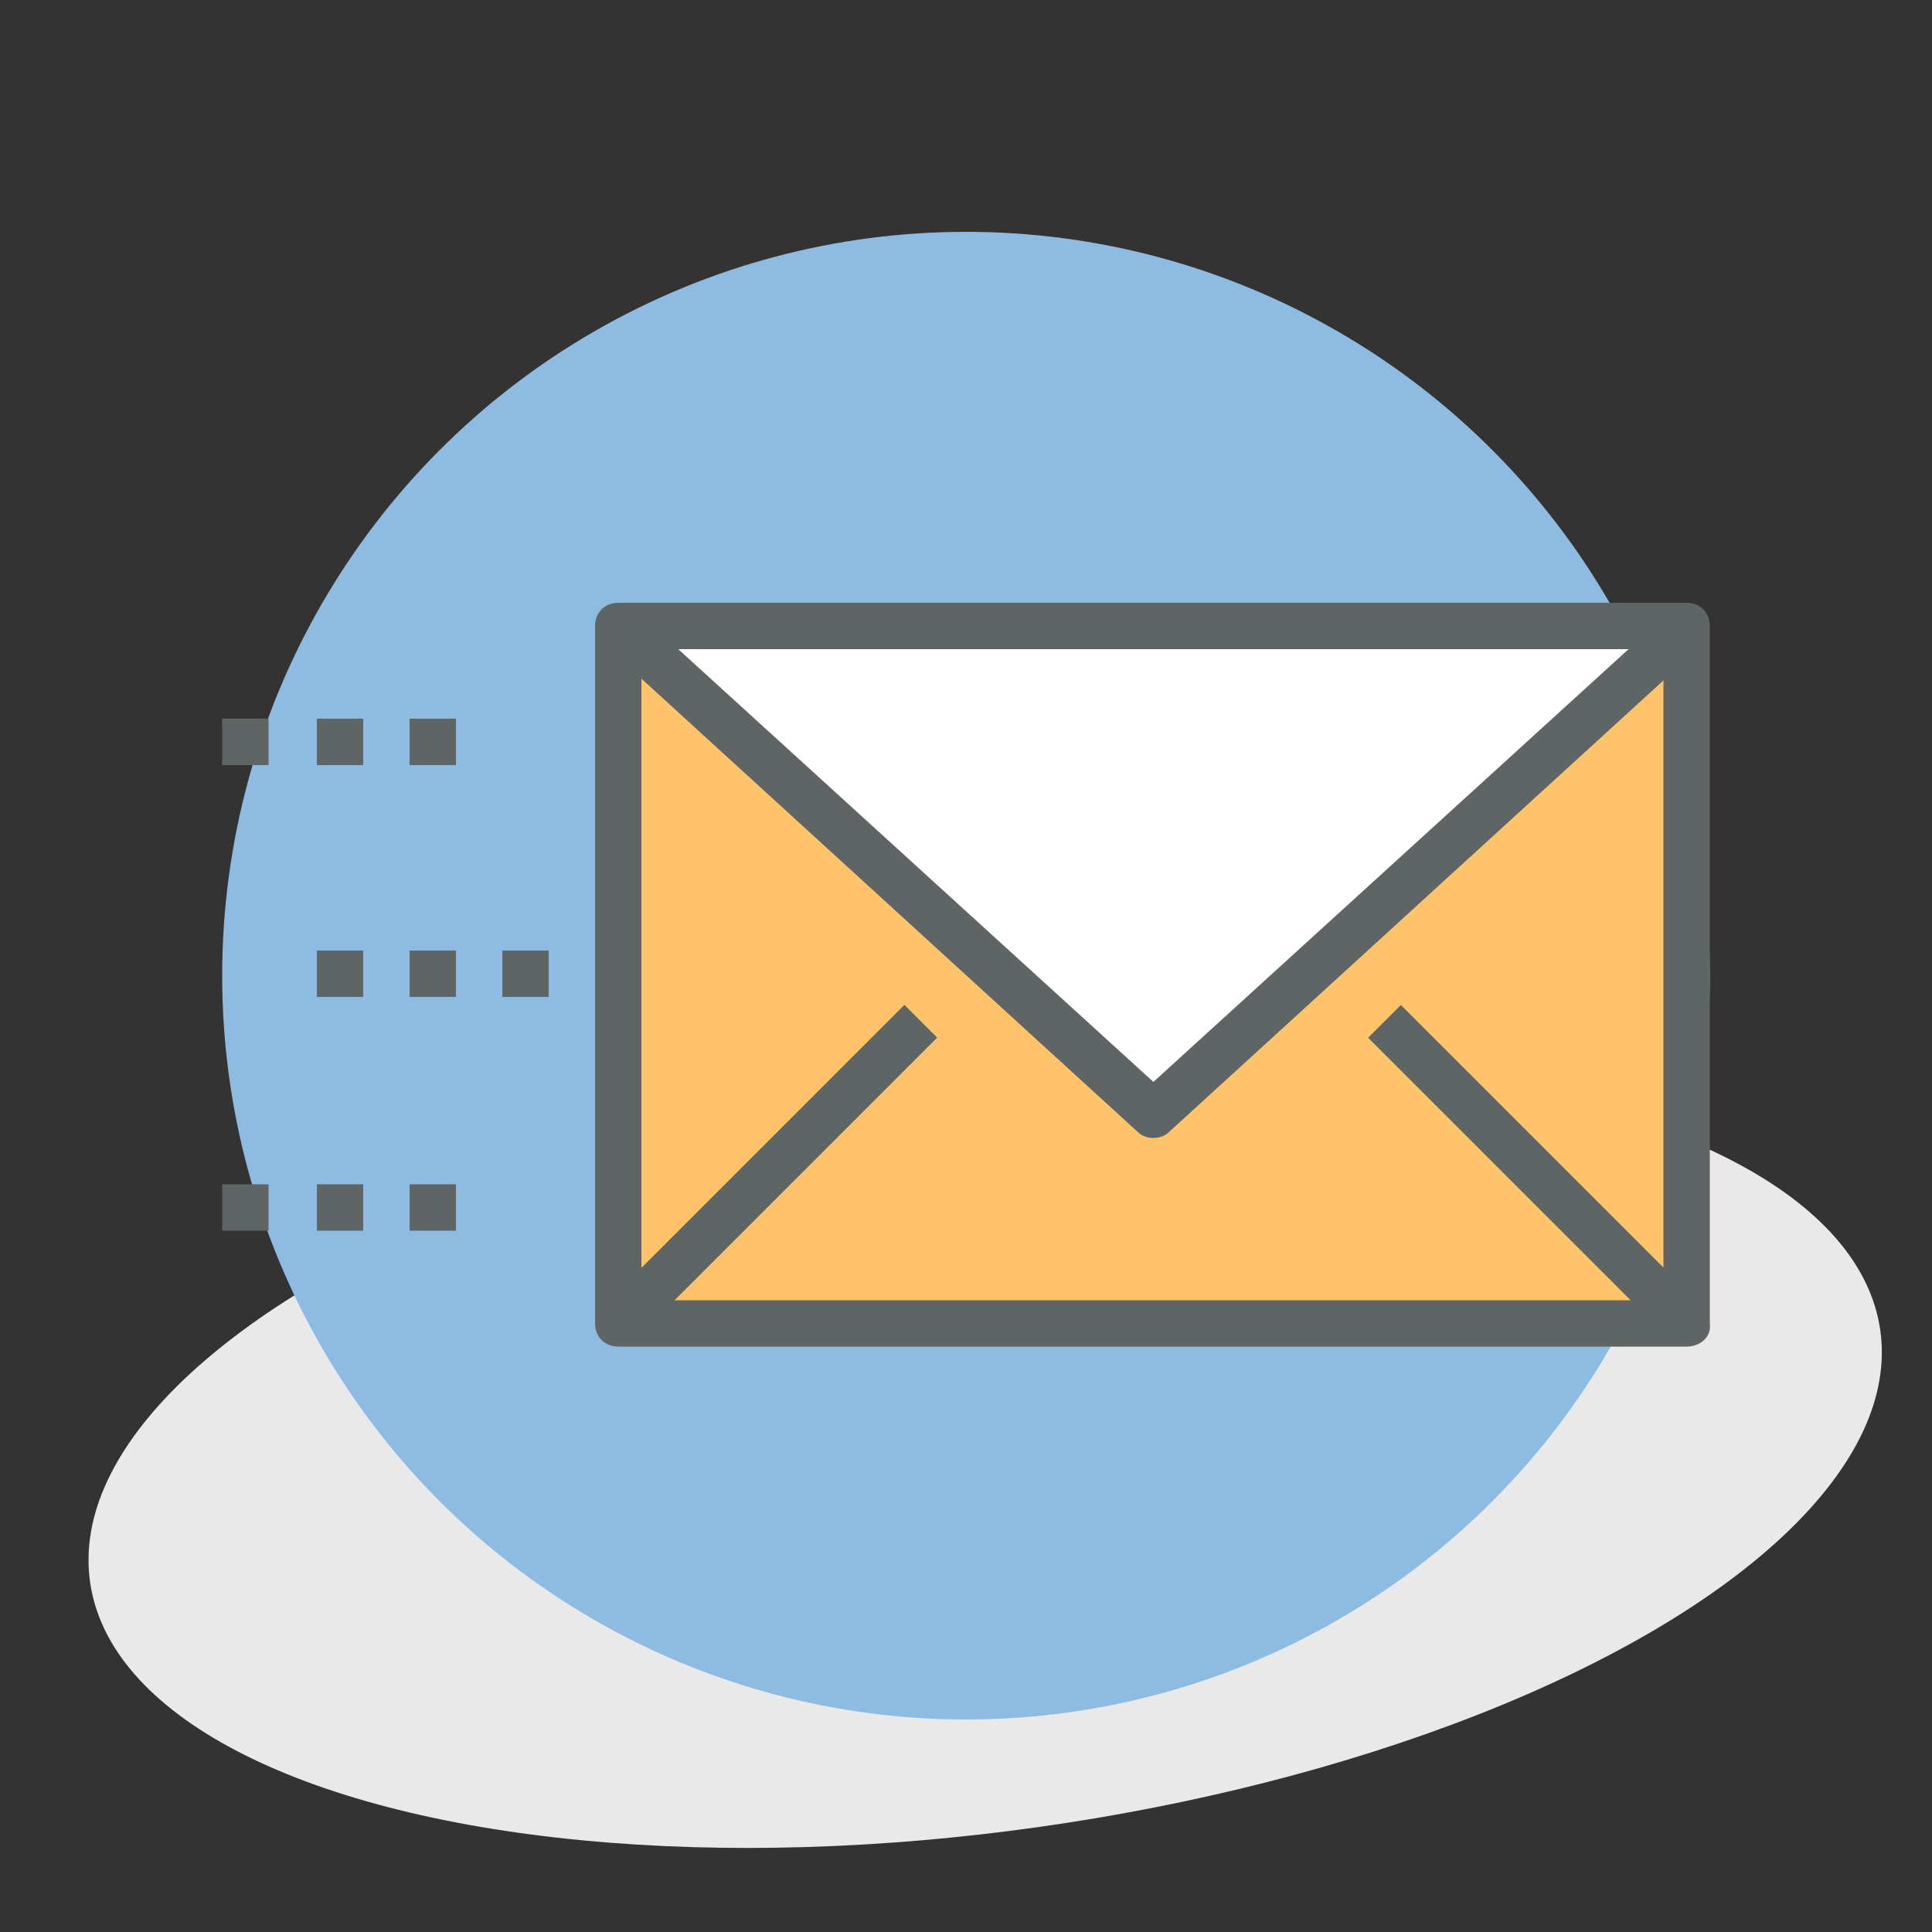
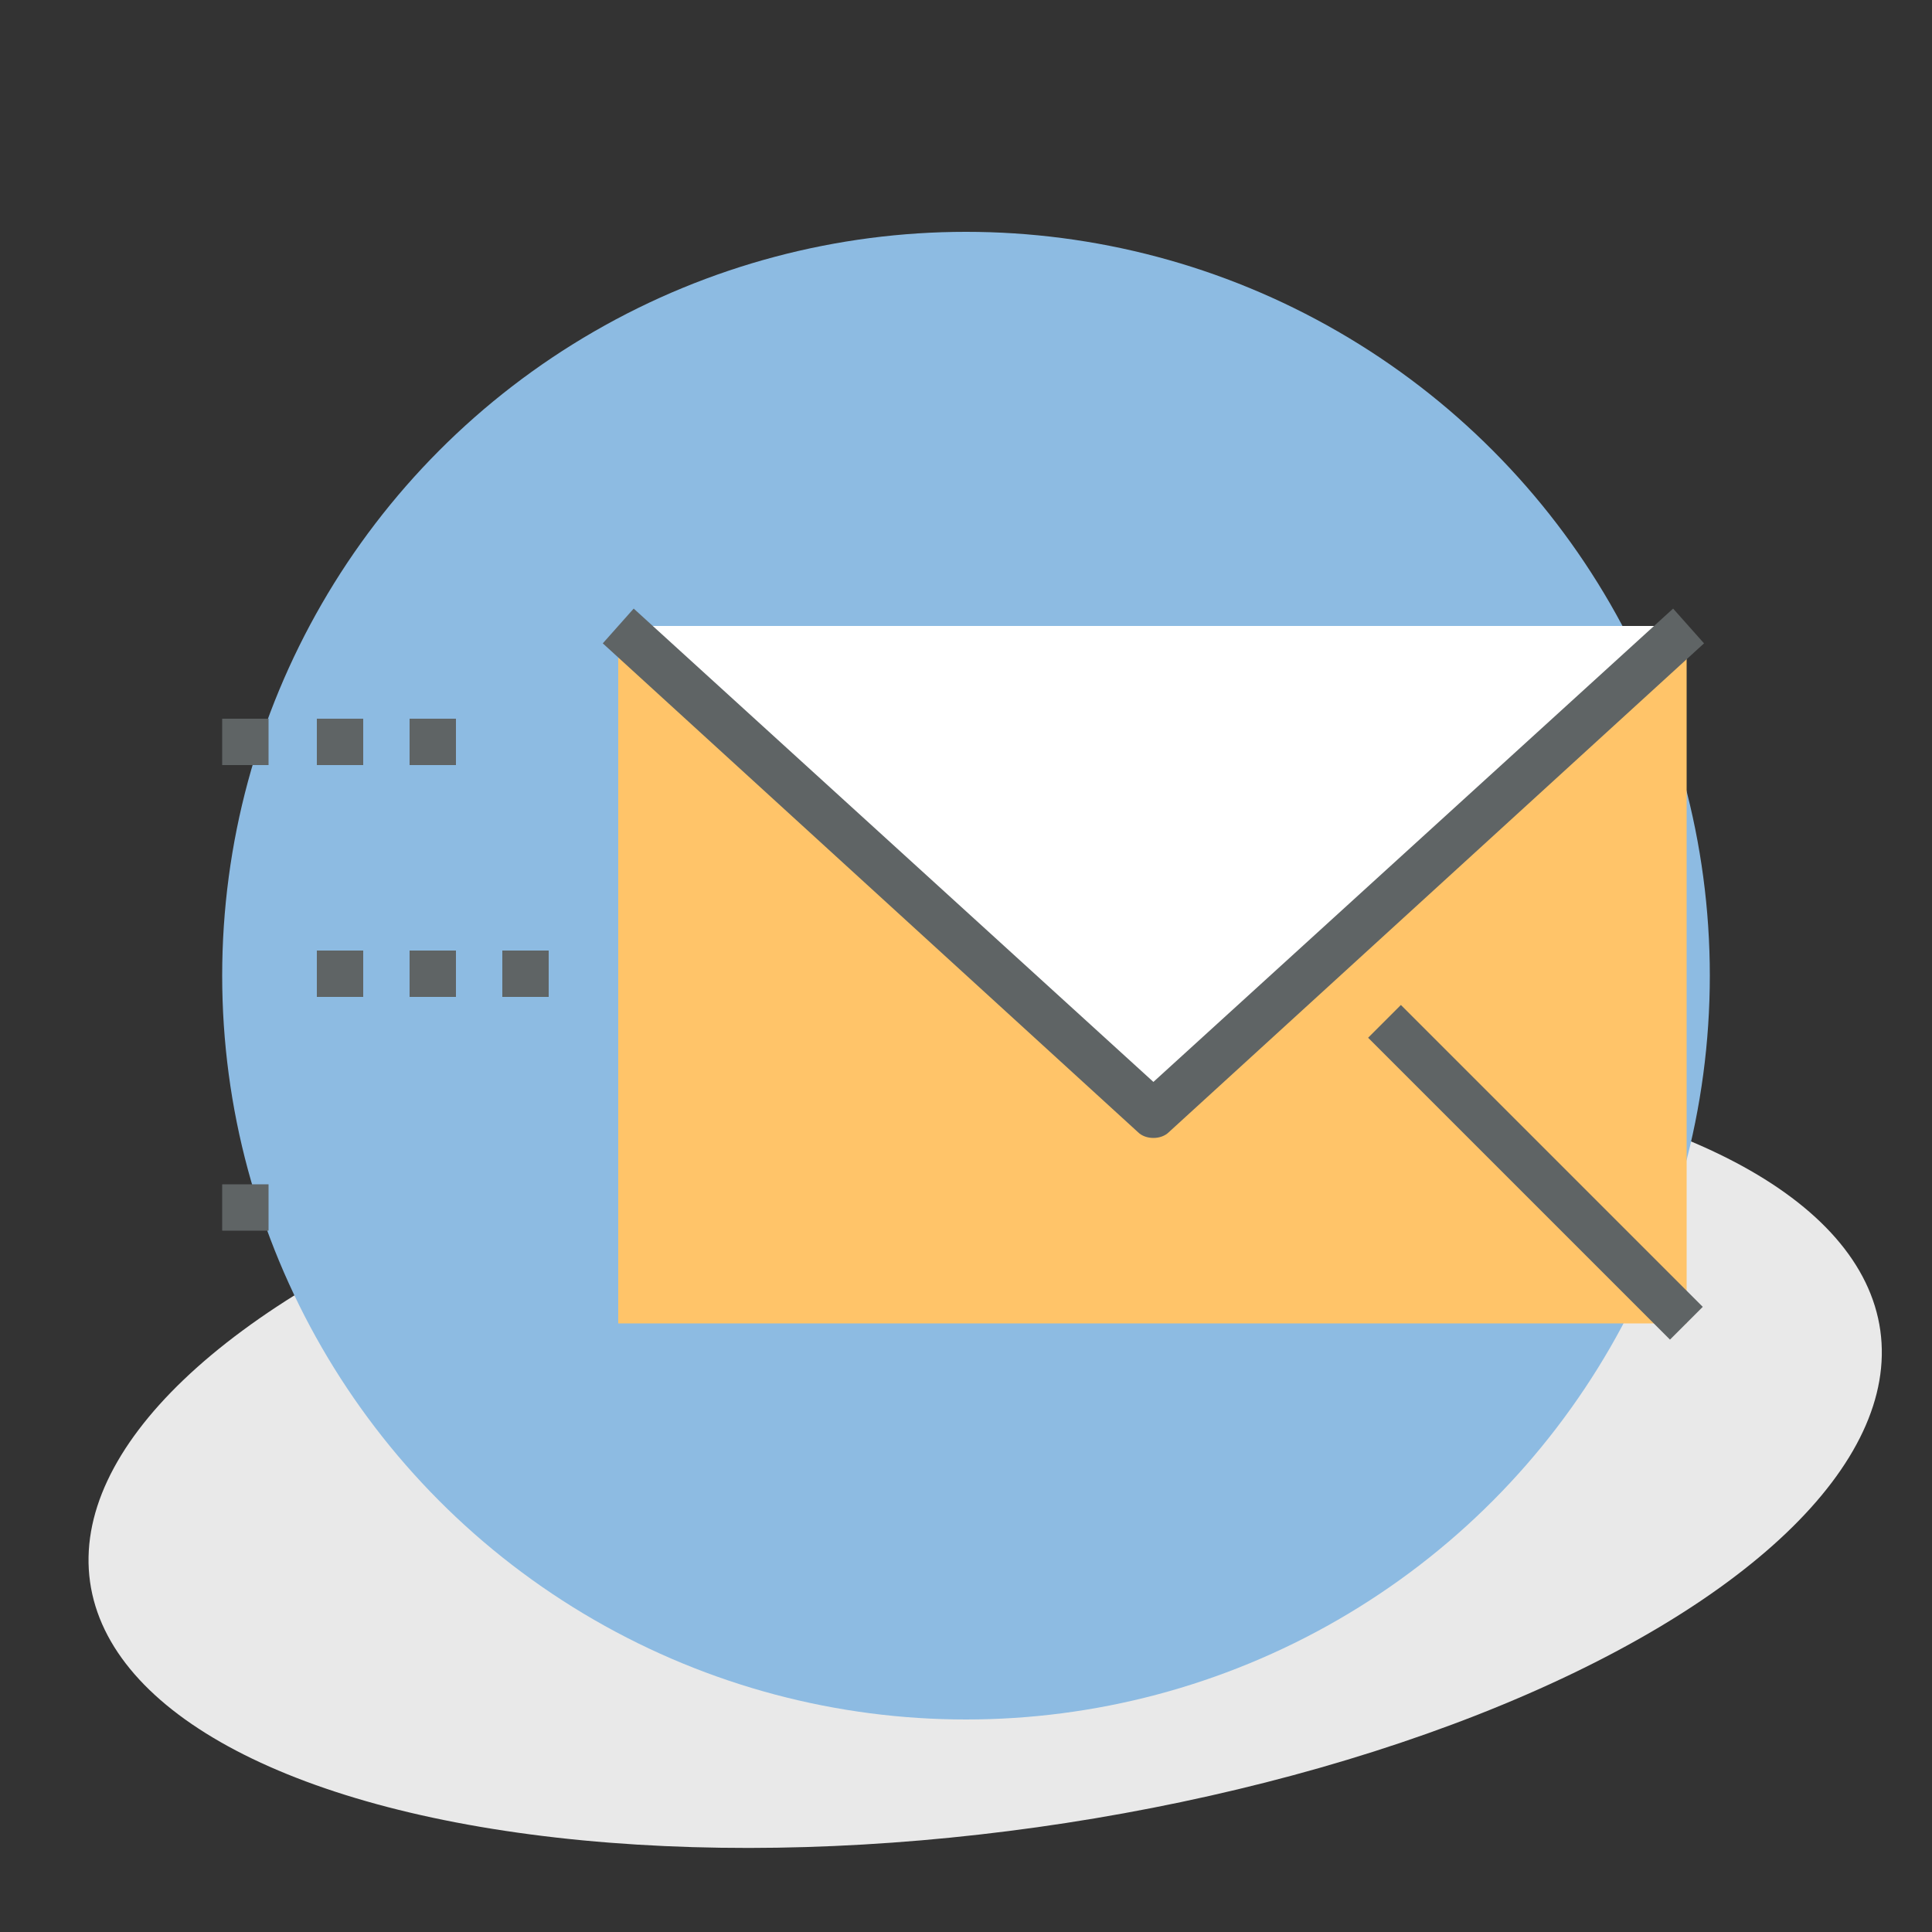
<svg xmlns="http://www.w3.org/2000/svg" version="1.1" id="Layer_1" x="0px" y="0px" viewBox="0 0 100 100" style="enable-background:new 0 0 100 100;" xml:space="preserve">
  <rect x="0" y="0" width="100" height="100" fill="#333333" stroke="none" />
  <style type="text/css">
	.st0{fill:#E9E9E9;}
	.st1{fill:#8DBBE2;}
	.st2{fill:#FFC469;}
	.st3{fill:#FFFFFF;}
	.st4{fill:#5F6465;}
</style>
  <ellipse transform="matrix(0.99 -0.139 0.139 0.99 -9.978 7.814)" class="st0" cx="51" cy="75.4" rx="46.8" ry="19.4" />
  <g>
    <g>
      <circle class="st1" cx="50" cy="50.5" r="38.5" />
    </g>
    <g>
      <g>
        <rect x="32" y="32.4" class="st2" width="55.3" height="36.1" />
      </g>
      <g>
        <polygon class="st3" points="87.3,32.4 59.7,57.7 32,32.4    " />
      </g>
      <g>
-         <path class="st4" d="M87.3,69.7H32c-0.7,0-1.2-0.5-1.2-1.2V32.4c0-0.7,0.5-1.2,1.2-1.2h55.3c0.7,0,1.2,0.5,1.2,1.2v36.1     C88.6,69.2,88,69.7,87.3,69.7z M33.2,67.3h52.9V33.6H33.2V67.3z" />
-       </g>
+         </g>
      <g>
        <path class="st4" d="M59.7,58.9c-0.3,0-0.6-0.1-0.8-0.3L31.2,33.3l1.6-1.8L59.7,56l26.9-24.5l1.6,1.8L60.5,58.6     C60.3,58.8,60,58.9,59.7,58.9z" />
      </g>
      <g>
-         <rect x="28.8" y="59.5" transform="matrix(0.707 -0.707 0.707 0.707 -31.241 45.931)" class="st4" width="22.1" height="2.4" />
-       </g>
+         </g>
      <g>
        <rect x="78.3" y="49.6" transform="matrix(0.707 -0.707 0.707 0.707 -19.612 74.005)" class="st4" width="2.4" height="22.1" />
      </g>
    </g>
    <g>
      <rect x="11.5" y="37.2" class="st4" width="2.4" height="2.4" />
    </g>
    <g>
      <rect x="16.4" y="37.2" class="st4" width="2.4" height="2.4" />
    </g>
    <g>
      <rect x="21.2" y="37.2" class="st4" width="2.4" height="2.4" />
    </g>
    <g>
      <rect x="16.4" y="49.2" class="st4" width="2.4" height="2.4" />
    </g>
    <g>
      <rect x="21.2" y="49.2" class="st4" width="2.4" height="2.4" />
    </g>
    <g>
      <rect x="26" y="49.2" class="st4" width="2.4" height="2.4" />
    </g>
    <g>
      <rect x="11.5" y="61.3" class="st4" width="2.4" height="2.4" />
    </g>
    <g>
-       <rect x="16.4" y="61.3" class="st4" width="2.4" height="2.4" />
-     </g>
+       </g>
    <g>
-       <rect x="21.2" y="61.3" class="st4" width="2.4" height="2.4" />
-     </g>
+       </g>
  </g>
</svg>